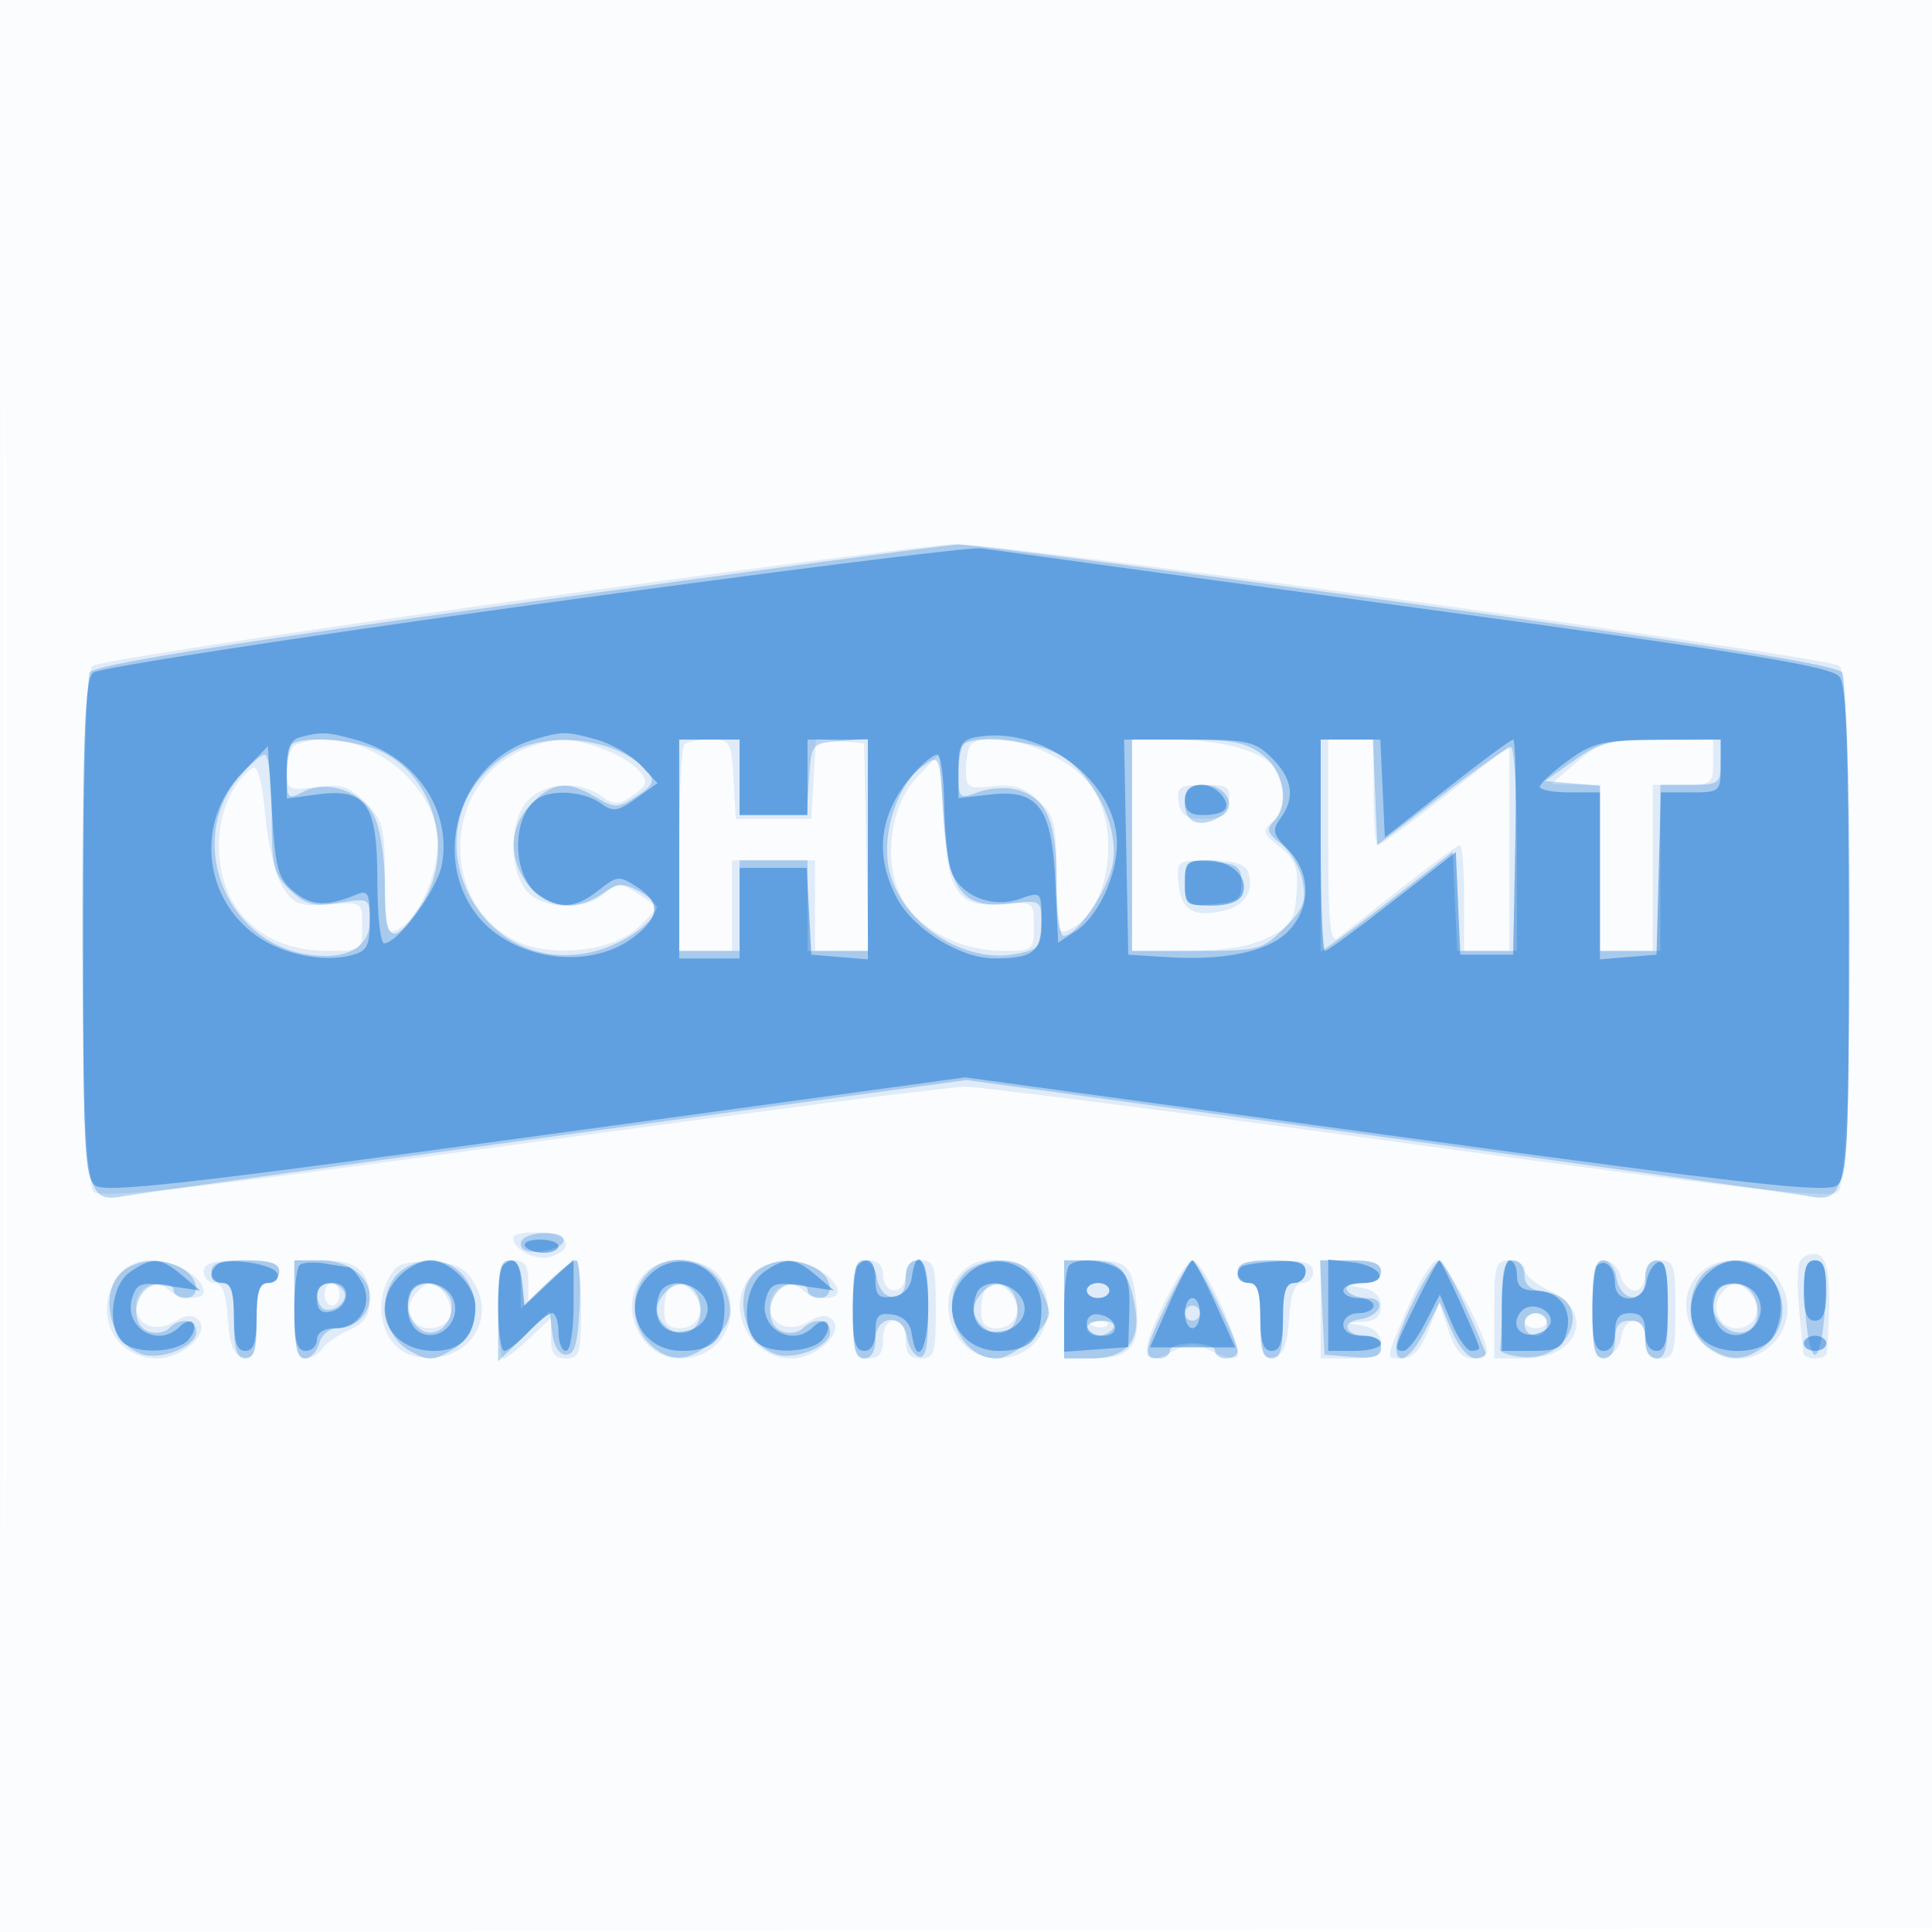
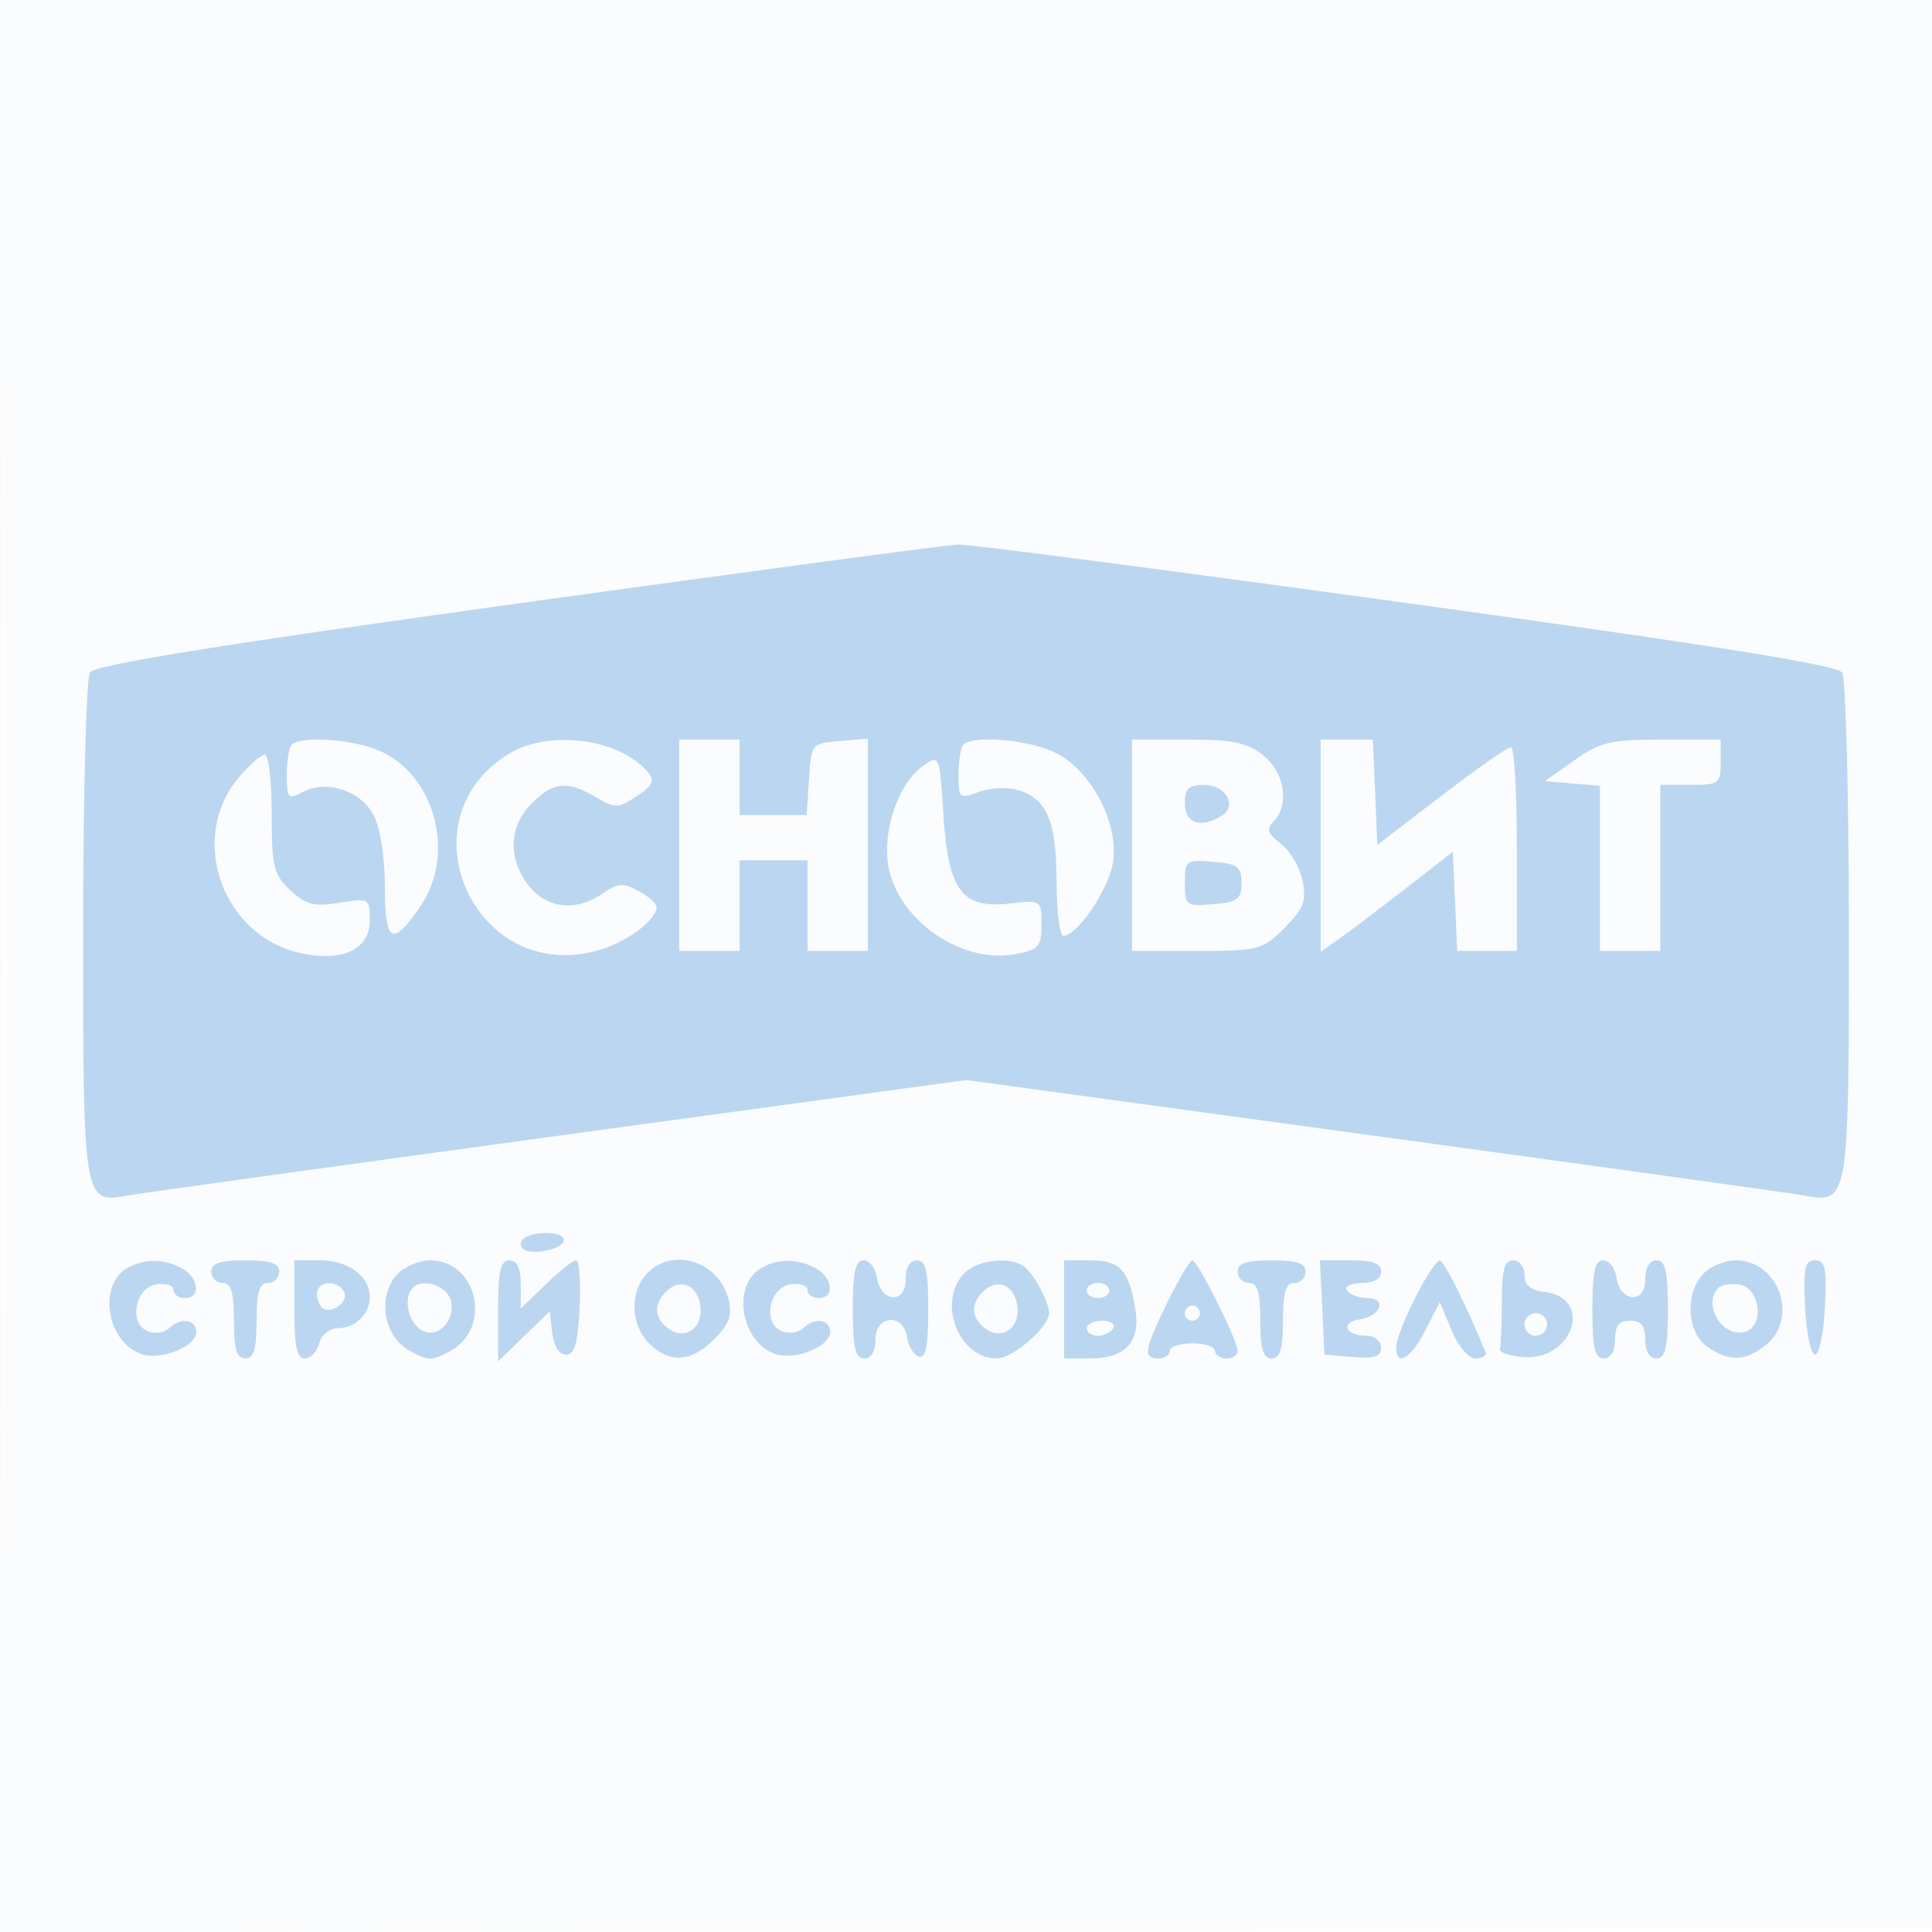
<svg xmlns="http://www.w3.org/2000/svg" width="256" height="256">
  <path fill="#1976D2" fill-opacity=".016" fill-rule="evenodd" d="M0 128.004v128.004l128.25-.254 128.25-.254.254-127.75L257.008 0H0v128.004m.485.496c0 70.4.119 99.053.265 63.672.146-35.38.146-92.98 0-128C.604 29.153.485 58.1.485 128.5" />
-   <path fill="#1976D2" fill-opacity=".123" fill-rule="evenodd" d="M67.5 79.729c-29.7 4.122-54.562 7.949-55.25 8.505-1.962 1.587-1.794 68.07.176 69.705 1.115.925 13.476-.468 56.588-6.378 30.339-4.158 56.81-7.565 58.824-7.569 2.014-.004 28.556 3.4 58.982 7.564 43.314 5.929 55.63 7.315 56.75 6.386 1.974-1.638 2.145-68.121.18-69.704-1.582-1.274-110.85-16.279-117.394-16.121-2.671.065-29.156 3.49-58.856 7.612M39.25 98.662c-.687.278-1.25 1.774-1.25 3.326 0 2.706.161 2.8 3.924 2.295 3.281-.44 4.346-.104 6.5 2.05C50.739 108.648 51 109.677 51 116.49c0 7.094.12 7.516 1.87 6.58 2.526-1.352 5.13-7.1 5.13-11.323 0-8.495-11.037-16.197-18.75-13.085m28.95 1.181c-9.601 5.12-9.649 19.771-.081 24.719 4.773 2.468 13.221 1.552 16.569-1.796l2.559-2.558-2.649-1.736c-2.453-1.607-2.783-1.614-4.452-.104-2.715 2.457-8.688 2.123-10.589-.591-2.232-3.185-2-9.334.443-11.777 2.349-2.349 6.702-2.598 9.626-.55 1.817 1.274 2.339 1.262 4.27-.09 1.853-1.297 1.995-1.787.902-3.105-1.756-2.118-7.115-4.264-10.516-4.213-1.53.023-4.267.834-6.082 1.801m22.467-1.176c-.367.366-.667 6.666-.667 14V126h7v-12h11v12h7.056l-.278-13.75-.278-13.75-3.196-.309-3.195-.31-.305 5.31-.304 5.309h-10l-.302-5.25c-.288-5.002-.434-5.25-3.084-5.25-1.529 0-3.081.3-3.447.667m38 0c-.367.366-.667 1.851-.667 3.299 0 2.428.276 2.6 3.561 2.217 2.711-.317 4.145.131 6 1.875 2.184 2.051 2.439 3.112 2.439 10.151 0 7.538.082 7.818 1.99 6.797 5.5-2.944 6.623-14.548 1.904-19.668-3.859-4.185-12.93-6.968-15.227-4.671M150 112v14l7.25-.002c4.898-.001 8.385-.568 10.75-1.75 3.046-1.521 3.539-2.284 3.802-5.885.251-3.437-.127-4.474-2.24-6.136-2.202-1.732-2.343-2.164-1.052-3.235 1.728-1.434 1.924-4.312.478-7.014-1.257-2.349-6.845-3.965-13.738-3.972L150 98v14m26-.378c0 10.742.264 13.42 1.25 12.665.688-.526 4.488-3.507 8.447-6.622 3.958-3.116 7.445-5.665 7.75-5.665.304 0 .553 3.15.553 7v7h6V98.834l-8.43 6.583c-4.637 3.621-8.687 6.583-9 6.583-.314 0-.57-3.15-.57-7v-7h-6v13.622m32.962-10.663-3.462 2.96 3.25.04L212 104v22h7v-22h4c3.778 0 4-.167 4-3v-3h-7.288c-6.628 0-7.601.268-10.75 2.959m-87.378 1.945c-3.852 4.032-4.693 12.01-1.758 16.676 2.407 3.825 7.691 6.42 13.075 6.42 3.965 0 4.099-.107 4.099-3.276 0-3.181-.11-3.267-3.75-2.934-6.332.578-7.671-1.252-8.25-11.281l-.5-8.657-2.916 3.052m-88.142-1.123c-2.616 1.778-4.442 5.97-4.438 10.192C29.011 120.524 34.65 126 43.45 126c4.469 0 4.55-.058 4.55-3.257 0-3.238-.027-3.255-4.415-2.906-3.837.305-4.636.014-6.101-2.221-.927-1.414-1.977-5.718-2.335-9.563-.426-4.592-1.012-6.744-1.707-6.272m122.738 4.469c.251 1.762.97 2.25 3.32 2.25 2.35 0 3.069-.488 3.32-2.25.281-1.98-.118-2.25-3.32-2.25s-3.601.27-3.32 2.25m.007 10.992c.335 3.471 2.089 4.408 6.282 3.355 2.555-.641 3.777-2.793 2.893-5.097-.393-1.023-1.994-1.5-5.032-1.5-4.424 0-4.454.024-4.143 3.242M68 163.977c0 1.629 2.989 3.161 4.952 2.538 3.329-1.056 2.403-3.109-1.452-3.218-1.925-.054-3.5.251-3.5.68m170.454 3.283c-.298.775-.323 3.621-.058 6.324.266 2.704.511 5.254.544 5.666.033.412.735.75 1.56.75.825 0 1.527-.338 1.559-.75.703-8.867.314-12.734-1.312-13.054-.964-.189-1.996.29-2.293 1.064m-222.897 1.963c-3.33 4.753-.374 10.777 5.288 10.777 3.371 0 7.08-3.475 5.449-5.106-.744-.744-1.647-.691-3.044.182-2.573 1.607-5.25.548-5.25-2.076 0-2.431 2.647-3.753 4.267-2.133 1.319 1.319 4.733 1.526 4.733.288 0-1.816-3.812-4.155-6.772-4.155-2.085 0-3.629.735-4.671 2.223M27 168.5c0 .825.65 1.5 1.445 1.5 1.014 0 1.536 1.414 1.75 4.741.23 3.572.736 4.823 2.055 5.073 1.48.281 1.75-.449 1.75-4.741 0-3.843.364-5.073 1.5-5.073.825 0 1.5-.675 1.5-1.5 0-1.133-1.222-1.5-5-1.5s-5 .367-5 1.5m12 5c0 5.012.332 6.5 1.45 6.5.798 0 1.81-.572 2.25-1.271.44-.699 2.037-1.814 3.55-2.479 2.065-.906 2.75-1.91 2.75-4.029 0-3.813-1.672-5.221-6.2-5.221H39v6.5m13.286-5.3c-3.231 4.034-1.835 10.373 2.526 11.468 6.275 1.575 11.134-4.099 8.123-9.486-1.18-2.112-2.36-2.746-5.553-2.982-2.454-.181-4.466.214-5.096 1M66 173.5c0 3.575.313 6.5.695 6.5.383 0 1.958-1.209 3.5-2.687L73 174.626v2.687c0 2.02.496 2.687 2 2.687 1.795 0 2-.667 2-6.5 0-3.575-.313-6.5-.695-6.5-.383 0-1.958 1.209-3.5 2.687L70 172.374v-2.687c0-2.02-.496-2.687-2-2.687-1.795 0-2 .667-2 6.5m19.571-4.929C81.561 172.582 84.536 180 90.155 180c5.662 0 8.618-6.024 5.288-10.777-1.871-2.672-7.481-3.042-9.872-.652m14.084.258c-3.765 4.16-.508 11.171 5.19 11.171 3.371 0 7.08-3.475 5.449-5.106-.744-.744-1.647-.691-3.044.182-2.573 1.607-5.25.548-5.25-2.076 0-2.431 2.647-3.753 4.267-2.133 1.319 1.319 4.733 1.526 4.733.288 0-1.793-3.795-4.155-6.674-4.155-1.659 0-3.761.823-4.671 1.829M113 173.5c0 5.833.205 6.5 2 6.5 1.467 0 2-.667 2-2.5 0-1.556.567-2.5 1.5-2.5s1.5.944 1.5 2.5c0 1.833.533 2.5 2 2.5 1.795 0 2-.667 2-6.5s-.205-6.5-2-6.5c-1.333 0-2 .667-2 2 0 1.111-.667 2-1.5 2s-1.5-.889-1.5-2c0-1.333-.667-2-2-2-1.795 0-2 .667-2 6.5m15.4-5.735c-5.2 3.472-2.51 12.235 3.755 12.235 5.662 0 8.618-6.024 5.288-10.777-1.569-2.24-6.646-3.058-9.043-1.458M141 173.5v6.5h3.878c4.841 0 6.187-1.568 5.752-6.697-.47-5.541-1.157-6.303-5.689-6.303H141v6.5m12.959-.25c-3.1 6.554-2.681 8.01 1.64 5.697 1.956-1.047 2.846-1.047 4.802 0 1.321.707 2.855 1.121 3.41.919 1.284-.466-4.298-12.866-5.792-12.866-.607 0-2.434 2.813-4.06 6.25M164 168.5c0 .825.675 1.5 1.5 1.5 1.136 0 1.5 1.23 1.5 5.073 0 4.292.27 5.022 1.75 4.741 1.319-.25 1.825-1.501 2.055-5.073.214-3.327.736-4.741 1.75-4.741.795 0 1.445-.675 1.445-1.5 0-1.133-1.222-1.5-5-1.5s-5 .367-5 1.5m11 5v6.5h4c3.285 0 4-.345 4-1.93 0-1.207-.843-2.093-2.25-2.364l-2.25-.434 2.25-.136c1.509-.091 2.25-.772 2.25-2.066 0-1.207-.843-2.093-2.25-2.364l-2.25-.434 2.25-.136c1.273-.077 2.25-.787 2.25-1.636 0-1.083-1.111-1.5-4-1.5h-4v6.5m11.631-.434c-3.138 7.235-3.106 6.934-.738 6.934 1.249 0 2.393-1.253 3.362-3.683l1.469-3.683 1.216 3.683c.84 2.545 1.809 3.683 3.138 3.683 1.057 0 1.922-.44 1.922-.978 0-2.031-5.467-12.022-6.578-12.022-.638 0-2.344 2.73-3.791 6.066M198 173.5v6.5h3.929c7.299 0 9.568-6.107 3.343-9-1.776-.825-3.238-2.062-3.25-2.75-.012-.687-.922-1.25-2.022-1.25-1.795 0-2 .667-2 6.5m13 .073c0 5.721.227 6.53 1.75 6.24.963-.183 1.894-1.341 2.07-2.573.443-3.111 3.18-2.887 3.18.26 0 1.833.533 2.5 2 2.5 1.795 0 2-.667 2-6.5s-.205-6.5-2-6.5c-1.333 0-2 .667-2 2 0 1.1-.623 2-1.383 2-.761 0-1.619-.9-1.907-2-.287-1.1-1.24-2-2.116-2-1.297 0-1.594 1.225-1.594 6.573m14.746-5.323c-2.79 2.131-3.104 6.025-.73 9.043 5.537 7.039 15.571-.727 10.427-8.07-1.764-2.52-6.987-3.044-9.697-.973M43 171.5c0 .825.45 1.5 1 1.5s1-.675 1-1.5-.45-1.5-1-1.5-1 .675-1 1.5m12.011-.013C53.349 173.489 54.456 176 57 176c1.135 0 2.324-.681 2.643-1.513C60.218 172.99 58.457 170 57 170c-.415 0-1.311.669-1.989 1.487m33.656-.82c-.367.366-.667 1.716-.667 3 0 1.678.57 2.333 2.031 2.333 2.518 0 3.612-2.521 1.958-4.513-1.344-1.62-2.289-1.853-3.322-.82m42 0c-.367.366-.667 1.716-.667 3 0 1.678.57 2.333 2.031 2.333 2.518 0 3.612-2.521 1.958-4.513-1.344-1.62-2.289-1.853-3.322-.82m97.438.706c-1.546 1.864-.332 4.627 2.033 4.627 2.427 0 3.475-2.556 1.851-4.513-1.532-1.846-2.424-1.872-3.884-.114M202 175c0 .55.675 1 1.5 1s1.5-.45 1.5-1-.675-1-1.5-1-1.5.45-1.5 1m-57.187.683c.721.289 1.584.253 1.916-.079.332-.332-.258-.568-1.312-.525-1.165.048-1.402.285-.604.604" />
  <path fill="#1976D2" fill-opacity=".282" fill-rule="evenodd" d="M68.651 79.959c-40.033 5.551-56.1 8.141-56.735 9.143-.487.769-.892 16.103-.901 34.077-.016 35.87.056 36.313 5.774 35.253 1.491-.276 27.134-3.837 56.985-7.912l54.273-7.411 54.227 7.409c29.824 4.075 55.446 7.636 56.937 7.913 5.718 1.062 5.79.619 5.774-35.252-.009-17.974-.411-33.303-.894-34.067-.628-.99-17.161-3.628-57.735-9.213-31.271-4.304-57.981-7.794-59.356-7.755-1.375.039-27.632 3.555-58.349 7.815M38.667 98.667c-.367.366-.667 2.182-.667 4.035 0 3.09.17 3.277 2.059 2.267 3.184-1.705 7.759-.222 9.458 3.065.873 1.688 1.483 5.594 1.483 9.5 0 7.476 1.012 8.007 4.75 2.491 4.585-6.768 1.991-17.022-5.167-20.419-3.398-1.612-10.67-2.186-11.916-.939m28.79 1.196c-14.313 8.729-4.65 30.497 11.596 26.123 3.858-1.039 7.947-4.032 7.947-5.817 0-.457-1.084-1.411-2.409-2.12-2.034-1.089-2.77-1.037-4.723.331-3.495 2.448-7.389 2.044-9.795-1.015-2.806-3.566-2.655-7.874.382-10.91 2.874-2.875 4.72-3.055 8.486-.831 2.555 1.51 2.939 1.501 5.422-.126 2.162-1.417 2.444-2.025 1.477-3.19-3.671-4.424-13.085-5.675-18.383-2.445M90 112v14h8v-12h9v12h8V97.879l-3.75.311c-3.714.307-3.753.356-4.055 5.06l-.305 4.75H98V98h-8v14m37.667-13.333c-.367.366-.667 2.155-.667 3.975 0 3.14.131 3.259 2.569 2.332 1.414-.538 3.674-.7 5.024-.361 4.04 1.014 5.407 4.074 5.407 12.11 0 4.002.41 7.277.911 7.277 1.791 0 5.852-5.923 6.527-9.519.947-5.048-2.663-12.179-7.422-14.663-3.399-1.773-11.017-2.484-12.349-1.151M150 112v14h8.577c8.222 0 8.703-.126 11.617-3.04 2.554-2.554 2.938-3.554 2.403-6.25-.35-1.766-1.64-3.973-2.867-4.906-1.785-1.358-1.981-1.946-.98-2.95 2.164-2.171 1.477-6.531-1.385-8.781-2.124-1.671-4.063-2.073-10-2.073H150v14m25 .068v14.068l2.75-1.962c1.512-1.08 5.45-4.064 8.75-6.632l6-4.669.296 6.563.295 6.564H201v-13.5c0-7.425-.356-13.5-.792-13.5-.435 0-4.598 2.915-9.25 6.478l-8.458 6.478-.294-6.978-.294-6.978H175v14.068m33.595-11.318-3.882 2.75 3.644.31 3.643.311V126h8v-22h4c3.778 0 4-.167 4-3v-3h-7.762c-6.86 0-8.213.32-11.643 2.75m-176.966 2.279c-6.884 8.182-2.014 21.363 8.631 23.36 5.352 1.004 8.74-.692 8.74-4.376 0-2.988-.065-3.026-4.042-2.39-3.376.54-4.448.265-6.5-1.663-2.205-2.07-2.458-3.116-2.458-10.134 0-4.304-.41-7.826-.911-7.826-.501 0-2.058 1.363-3.46 3.029m90.704-1.556c-3.527 2.481-5.7 9.452-4.423 14.193 1.845 6.851 9.858 12.031 16.643 10.758 3.094-.58 3.447-.981 3.447-3.912 0-3.251-.019-3.264-4.253-2.787-6.317.712-8.108-1.714-8.747-11.851-.498-7.896-.508-7.92-2.667-6.401M157 106.5c0 2.622 2.156 3.32 4.896 1.586 2.107-1.335.515-4.086-2.365-4.086-2.033 0-2.531.492-2.531 2.5m0 10.5c0 2.995.151 3.108 3.75 2.81 3.251-.269 3.75-.643 3.75-2.81s-.499-2.541-3.75-2.81c-3.599-.298-3.75-.185-3.75 2.81m-87.998 47.816c-.001.84.966 1.202 2.671 1 3.793-.449 4.111-2.558.365-2.424-1.786.063-3.034.649-3.036 1.424m-52.14 3.202c-3.988 2.329-2.667 9.957 1.979 11.432 2.581.819 7.159-1.052 7.159-2.925 0-1.742-2.099-2.026-3.633-.492-.568.568-1.807.735-2.754.372-2.617-1.004-1.739-5.816 1.137-6.225 1.238-.175 2.25.162 2.25.75 0 .589.675 1.07 1.5 1.07 2.152 0 1.851-2.742-.434-3.965-2.381-1.274-5.041-1.281-7.204-.017M28 168.5c0 .825.675 1.5 1.5 1.5 1.133 0 1.5 1.222 1.5 5s.367 5 1.5 5 1.5-1.222 1.5-5 .367-5 1.5-5c.825 0 1.5-.675 1.5-1.5 0-1.111-1.167-1.5-4.5-1.5s-4.5.389-4.5 1.5m11 5c0 4.868.347 6.5 1.383 6.5.761 0 1.619-.9 1.907-2 .29-1.112 1.364-2 2.416-2 2.363 0 4.294-1.857 4.294-4.129 0-2.753-2.857-4.871-6.571-4.871H39v6.5m13.585-4.594c-2.624 2.899-1.753 8.16 1.665 10.063 2.469 1.375 3.031 1.375 5.5 0C65.259 175.902 63.213 167 57 167c-1.48 0-3.466.858-4.415 1.906M66 173.696v6.696l3.422-3.316 3.422-3.317.328 2.87c.199 1.74.919 2.871 1.828 2.871 1.142 0 1.571-1.493 1.798-6.25.163-3.437-.04-6.25-.453-6.25-.412 0-2.234 1.438-4.047 3.196L69 173.392v-3.196c0-2.174-.48-3.196-1.5-3.196-1.184 0-1.5 1.411-1.5 6.696m19.655-4.867c-2.245 2.48-2.085 6.741.345 9.171 2.699 2.699 5.575 2.516 8.641-.55 1.978-1.978 2.404-3.157 1.9-5.25-1.23-5.104-7.548-7.06-10.886-3.371m15.207-.811c-3.988 2.329-2.667 9.957 1.979 11.432 2.581.819 7.159-1.052 7.159-2.925 0-1.742-2.099-2.026-3.633-.492-.568.568-1.807.735-2.754.372-2.617-1.004-1.739-5.816 1.137-6.225 1.237-.175 2.25.162 2.25.75 0 .589.675 1.07 1.5 1.07 2.152 0 1.851-2.742-.434-3.965-2.381-1.274-5.041-1.281-7.204-.017M113 173.5c0 5.111.321 6.5 1.5 6.5.933 0 1.5-.944 1.5-2.5 0-3.265 3.706-3.556 4.18-.328.176 1.194.883 2.357 1.57 2.583.915.301 1.25-1.352 1.25-6.172 0-5.185-.319-6.583-1.5-6.583-.945 0-1.5.953-1.5 2.573 0 3.283-3.345 2.991-3.82-.333-.175-1.232-.963-2.24-1.75-2.24-1.093 0-1.43 1.529-1.43 6.5m14.655-4.671c-3.472 3.837-.59 11.171 4.39 11.171 2.167 0 6.955-4.145 6.955-6.02 0-1.541-2.071-5.328-3.4-6.215-2.025-1.352-6.273-.784-7.945 1.064M141 173.5v6.5h3.429c4.816 0 6.792-2.268 5.967-6.848-.893-4.964-2.055-6.152-6.018-6.152H141v6.5m13.708-.978C151.6 178.86 151.416 180 153.5 180c.825 0 1.5-.45 1.5-1s1.35-1 3-1 3 .45 3 1 .675 1 1.5 1 1.5-.44 1.5-.978c0-1.399-5.302-12.022-6-12.022-.321 0-1.802 2.485-3.292 5.522M164 168.5c0 .825.675 1.5 1.5 1.5 1.133 0 1.5 1.222 1.5 5s.367 5 1.5 5 1.5-1.222 1.5-5 .367-5 1.5-5c.825 0 1.5-.675 1.5-1.5 0-1.111-1.167-1.5-4.5-1.5s-4.5.389-4.5 1.5m11.202 4.75.298 6.25 3.75.31c2.864.237 3.75-.058 3.75-1.25 0-.878-.849-1.56-1.941-1.56-2.772 0-3.515-1.794-.902-2.179 2.834-.416 3.674-2.821.985-2.821-1.113 0-2.302-.45-2.642-1-.351-.567.49-1 1.941-1 1.608 0 2.559-.557 2.559-1.5 0-1.086-1.116-1.5-4.048-1.5h-4.047l.297 6.25m12.315-1.283c-1.384 2.731-2.517 5.656-2.517 6.5 0 2.716 1.899 1.636 3.866-2.198l1.914-3.731 1.559 3.731c.898 2.15 2.251 3.731 3.193 3.731.899 0 1.485-.37 1.301-.822-2.482-6.126-5.486-12.147-6.066-12.161-.403-.009-1.866 2.218-3.25 4.95M199 172.5c0 3.025-.113 5.838-.25 6.25-.137.412 1.186.889 2.941 1.059 6.688.647 9.588-7.831 2.951-8.625-1.836-.22-2.642-.907-2.642-2.25 0-1.064-.675-1.934-1.5-1.934-1.152 0-1.5 1.278-1.5 5.5m12 1c0 5.111.321 6.5 1.5 6.5.933 0 1.5-.944 1.5-2.5 0-1.833.533-2.5 2-2.5s2 .667 2 2.5c0 1.556.567 2.5 1.5 2.5 1.179 0 1.5-1.389 1.5-6.5s-.321-6.5-1.5-6.5c-.945 0-1.5.953-1.5 2.573 0 3.283-3.345 2.991-3.82-.333-.175-1.232-.963-2.24-1.75-2.24-1.093 0-1.43 1.529-1.43 6.5m14.655-4.671c-2.427 2.681-2.129 7.725.568 9.614 2.906 2.036 5.05 1.966 7.791-.253 4.397-3.561 1.66-11.19-4.014-11.19-1.48 0-3.435.823-4.345 1.829m13.533 4.421c.171 3.438.762 6.25 1.312 6.25s1.141-2.812 1.312-6.25c.262-5.23.048-6.25-1.312-6.25s-1.574 1.02-1.312 6.25M42 171.441c0 .793.359 1.663.798 1.934 1.279.791 3.525-1.043 2.771-2.263-.992-1.606-3.569-1.368-3.569.329m12.709-.817c-1.205 1.206-.784 4.069.791 5.376 2.006 1.664 4.716-.488 4.298-3.412-.295-2.07-3.678-3.375-5.089-1.964m33.52.547c-1.609 1.609-1.557 3.312.144 4.724 2.206 1.831 4.779.226 4.431-2.764-.335-2.88-2.659-3.876-4.575-1.96m42 0c-1.609 1.609-1.557 3.312.144 4.724 2.206 1.831 4.779.226 4.431-2.764-.335-2.88-2.659-3.876-4.575-1.96M144 171c0 .55.675 1 1.5 1s1.5-.45 1.5-1-.675-1-1.5-1-1.5.45-1.5 1m83.709-.376c-2.285 2.286.705 6.922 3.718 5.766 2.45-.94 1.688-5.802-.968-6.182-1.123-.161-2.36.027-2.75.416M157 174c0 .55.45 1 1 1s1-.45 1-1-.45-1-1-1-1 .45-1 1m45 1.5c0 .825.675 1.5 1.5 1.5s1.5-.675 1.5-1.5-.675-1.5-1.5-1.5-1.5.675-1.5 1.5m-58 .5c0 .55.648 1 1.441 1s1.719-.45 2.059-1c.34-.55-.309-1-1.441-1-1.132 0-2.059.45-2.059 1" />
-   <path fill="#1976D2" fill-opacity=".494" fill-rule="evenodd" d="M70.609 80.133c-31.29 4.321-57.503 8.364-58.25 8.984C11.264 90.026 11 96.616 11 123c0 28.397.207 32.927 1.553 34.044 1.285 1.066 11.417-.061 58.444-6.5l56.889-7.789 57.002 7.791c47.155 6.445 57.27 7.568 58.557 6.5 1.348-1.119 1.555-5.577 1.555-33.477 0-24.18-.311-32.608-1.25-33.88-1.016-1.376-11.555-3.095-56.25-9.176-30.25-4.116-56.125-7.653-57.5-7.86-1.375-.207-28.101 3.159-59.391 7.48M39.75 97.689c-1.283.336-1.75 1.481-1.75 4.289v3.832l4.022-.54c6.523-.875 7.978 1.202 7.978 11.385 0 4.59.403 8.345.896 8.345 1.829 0 7.027-7.073 7.654-10.413 1.361-7.257-3.512-14.371-11.331-16.543-3.877-1.077-4.579-1.11-7.469-.355m30.869.345c-9.365 2.805-13.454 14.772-7.772 22.751 4.489 6.304 14.911 8.024 21.017 3.469 3.549-2.647 3.742-4.627.647-6.655-2.455-1.609-2.705-1.592-5.18.355-3.082 2.425-5.135 2.572-7.986.575-3.578-2.506-3.598-10.476-.032-12.743 1.914-1.218 6.151-.899 8.226.619 1.686 1.233 2.267 1.157 4.757-.616l2.836-2.019-2.242-2.387c-1.233-1.312-3.85-2.833-5.816-3.379-4.104-1.14-4.551-1.138-8.455.03m58.631-.337c-1.862.366-2.25 1.099-2.25 4.25v3.807l4.253-.479c6.359-.717 8.141 1.725 8.598 11.782l.357 7.853 2.31-1.514c2.981-1.953 5.482-7.267 5.482-11.649 0-8.228-10.051-15.76-18.75-14.05M90 112.5V127h8v-12h8.9l.3 5.75.3 5.75 3.75.31 3.75.311V98h-8v10h-9V98h-8v14.5m59.223-.25.277 14.25 5 .32c7.735.496 13.468-.697 16.126-3.355 3.112-3.112 3.131-7.799.045-10.885-2.014-2.014-2.149-2.573-1-4.145 1.977-2.704 1.62-5.235-1.126-7.98C166.321 98.23 165.287 98 157.518 98h-8.573l.278 14.25M175 112c0 7.7.256 14 .57 14 .313 0 4.342-2.946 8.953-6.546l8.384-6.547.296 6.797.297 6.796h7l.277-14.25c.153-7.838.03-14.25-.272-14.25-.303 0-4.253 2.917-8.778 6.482l-8.227 6.482-.296-6.482-.295-6.482H175v14m32.776-11.213c-2.049 1.492-3.736 3.051-3.75 3.463-.014.412 1.774.75 3.974.75h4V127.121l3.75-.311 3.75-.31.284-10.75.284-10.75h3.966c3.866 0 3.966-.088 3.966-3.5V98l-8.25.037c-7.359.033-8.652.33-11.974 2.75M32.109 102.38c-6.158 6.368-5.281 16.513 1.866 21.602 3.433 2.445 8.734 3.559 12.471 2.621 2.218-.557 2.554-1.179 2.554-4.729 0-3.507-.249-3.983-1.75-3.352-3.87 1.626-5.948 1.543-8.263-.332-2.135-1.728-2.489-3.003-2.956-10.641l-.531-8.677-3.391 3.508m89.19-.13c-4.754 5.22-5.579 10.876-2.445 16.766 2.188 4.111 8.352 7.944 12.814 7.968 5.265.027 6.332-.823 6.332-5.039 0-3.818-.017-3.835-2.948-2.813-3.807 1.327-8.196-.653-9.16-4.132-.381-1.375-.737-5.312-.792-8.75-.055-3.437-.472-6.25-.926-6.25-.454 0-1.748 1.013-2.875 2.25M157 106c0 1.429.667 2 2.333 2 3.01 0 3.936-.971 2.536-2.658-1.735-2.091-4.869-1.667-4.869.658m0 11c0 2.767.274 3 3.531 3 2.23 0 3.746-.558 4.112-1.513.866-2.255-1.504-4.487-4.765-4.487-2.531 0-2.878.362-2.878 3m-87.423 48.125c.298.481 1.414.875 2.482.875 1.068 0 1.941-.394 1.941-.875s-1.117-.875-2.482-.875c-1.365 0-2.238.394-1.941.875m-52.354 3.432c-2.479 1.735-3.081 7.185-1.023 9.243 1.697 1.697 7.314 1.491 8.82-.324 1.534-1.848.432-3.328-1.237-1.659-2.883 2.883-7.501.021-6.263-3.88.603-1.899 1.186-2.086 4.833-1.55l4.147.609-2.361-1.998c-2.842-2.406-4.006-2.48-6.916-.441m11.49-.937c-1.192 1.193-.8 2.38.787 2.38 1.111 0 1.5 1.167 1.5 4.5s.389 4.5 1.5 4.5 1.5-1.167 1.5-4.5c0-3.439.373-4.5 1.583-4.5.871 0 1.402-.544 1.181-1.209-.449-1.346-6.933-2.289-8.051-1.171m10.964.036c-.372.373-.677 3.077-.677 6.011 0 4.074.354 5.333 1.5 5.333.825 0 1.5-.675 1.5-1.5 0-.928.941-1.5 2.465-1.5 3.161 0 5.04-3.188 3.535-6-.589-1.1-1.392-2.037-1.785-2.082-.393-.045-1.873-.275-3.288-.511-1.415-.235-2.877-.123-3.25.249M53 169c-4.191 4.191-1.557 10 4.536 10 3.6 0 5.464-2.025 5.464-5.934 0-2.632-3.397-6.066-6-6.066-1.1 0-2.9.9-4 2m13.667-1.333c-.967.966-.821 11.333.159 11.333.454 0 1.882-1.125 3.174-2.5s2.72-2.5 3.174-2.5c.454 0 .826 1.125.826 2.5s.45 2.5 1 2.5c.556 0 1-2.684 1-6.051v-6.05l-3.25 3.049-3.25 3.05-.313-2.999c-.305-2.913-1.154-3.699-2.52-2.332M86 169c-3.904 3.904-1.249 10 4.357 10 4.102 0 5.643-1.541 5.643-5.643 0-5.606-6.096-8.261-10-4.357m15.223-.443c-2.479 1.735-3.081 7.185-1.023 9.243 1.697 1.697 7.314 1.491 8.82-.324 1.534-1.848.432-3.328-1.237-1.659-2.883 2.883-7.501.021-6.263-3.88.603-1.899 1.186-2.086 4.833-1.55l4.147.609-2.361-1.998c-2.842-2.406-4.006-2.48-6.916-.441m12.444-.89c-.367.366-.667 3.066-.667 6 0 4.074.354 5.333 1.5 5.333.944 0 1.5-.952 1.5-2.57 0-2.092.418-2.51 2.25-2.25 1.446.206 2.364 1.124 2.57 2.57.658 4.639 2.18 2.023 2.18-3.75s-1.522-8.389-2.18-3.75c-.206 1.446-1.124 2.364-2.57 2.57-1.832.26-2.25-.158-2.25-2.25 0-2.489-.963-3.274-2.333-1.903M128 169c-3.904 3.904-1.249 10 4.357 10 4.102 0 5.643-1.541 5.643-5.643 0-5.606-6.096-8.261-10-4.357m13.667-1.333c-.367.366-.667 3.092-.667 6.057v5.391l4.25-.308 4.25-.307.142-4.773c.109-3.692-.272-4.994-1.685-5.75-2.102-1.125-5.317-1.284-6.29-.31m13.257 5.1-2.549 5.766h11.297l-2.586-5.733c-1.422-3.154-2.817-5.749-3.1-5.767-.282-.018-1.661 2.562-3.062 5.734m9.545-4.903c-.974.974-.413 2.136 1.031 2.136 1.111 0 1.5 1.167 1.5 4.5s.389 4.5 1.5 4.5 1.5-1.167 1.5-4.5.389-4.5 1.5-4.5c.825 0 1.5-.693 1.5-1.541 0-1.171-.964-1.483-4.031-1.302-2.217.131-4.242.449-4.5.707m11.531 5.08V179h3.5c1.925 0 3.5-.45 3.5-1s-1.125-1-2.5-1c-1.556 0-2.5-.567-2.5-1.5 0-.833.889-1.5 2-1.5 1.1 0 2-.45 2-1s-.9-1-2-1-2-.45-2-1 1.162-1 2.583-1c3.68 0 2.51-2.301-1.397-2.747l-3.186-.364v6.055m11.708-.422c-3.027 6.173-3.109 6.478-1.732 6.478.537 0 1.838-1.679 2.89-3.731l1.914-3.731 1.559 3.731c.857 2.052 2.032 3.731 2.61 3.731.578 0 1.051-.169 1.051-.376 0-.683-4.969-11.624-5.279-11.624-.167 0-1.523 2.485-3.013 5.522M199 173v6h3.981c3.418 0 4.07-.355 4.612-2.513.782-3.116-1.039-5.487-4.215-5.487-1.711 0-2.378-.561-2.378-2 0-1.1-.45-2-1-2-.556 0-1 2.667-1 6m12.639-5.306c-.351.352-.639 3.039-.639 5.973 0 4.074.354 5.333 1.5 5.333.933 0 1.5-.944 1.5-2.5 0-1.833.533-2.5 2-2.5s2 .667 2 2.5c0 1.556.567 2.5 1.5 2.5 1.169 0 1.5-1.343 1.5-6.083 0-4.42-.342-5.971-1.25-5.672-.687.226-1.394 1.389-1.57 2.583-.414 2.816-4.18 3.023-4.18.231 0-2.087-1.318-3.408-2.361-2.365M226 169c-2.397 2.397-2.593 6.264-.429 8.429 2.273 2.272 8.104 2.047 9.394-.363 1.712-3.2 1.206-6.833-1.188-8.509-2.991-2.095-5.374-1.96-7.777.443m13 2c0 2.889.417 4 1.5 4s1.5-1.111 1.5-4c0-2.889-.417-4-1.5-4s-1.5 1.111-1.5 4m-197 1.073c0 1.431.539 1.97 1.739 1.739 2.606-.502 2.897-3.812.334-3.812-1.431 0-2.073.642-2.073 2.073m12.384-.631c-.938 2.443.044 5.017 2.061 5.405 2.643.509 4.782-2.554 3.481-4.985-1.18-2.204-4.753-2.475-5.542-.42m33 0c-1.065 2.775.072 5.058 2.521 5.058 3.154 0 4.941-2.776 3.165-4.916-1.642-1.978-4.95-2.061-5.686-.142m42 0c-1.065 2.775.072 5.058 2.521 5.058 3.154 0 4.941-2.776 3.165-4.916-1.642-1.978-4.95-2.061-5.686-.142M144 171c0 .55.675 1 1.5 1s1.5-.45 1.5-1-.675-1-1.5-1-1.5.45-1.5 1m83.384.442c-.938 2.443.044 5.017 2.061 5.405 2.643.509 4.782-2.554 3.481-4.985-1.18-2.204-4.753-2.475-5.542-.42M157 174c0 1.1.45 2 1 2s1-.9 1-2-.45-2-1-2-1 .9-1 2m44.701-.368c-1.574 1.575-.64 3.498 1.549 3.188 1.238-.176 2.25-.989 2.25-1.806 0-1.589-2.634-2.547-3.799-1.382M144 175.427c0 .927.855 1.573 2.083 1.573 2.437 0 2.093-2.337-.416-2.823-.987-.192-1.667.318-1.667 1.25M239 178c0 .55.675 1 1.5 1s1.5-.45 1.5-1-.675-1-1.5-1-1.5.45-1.5 1" />
</svg>